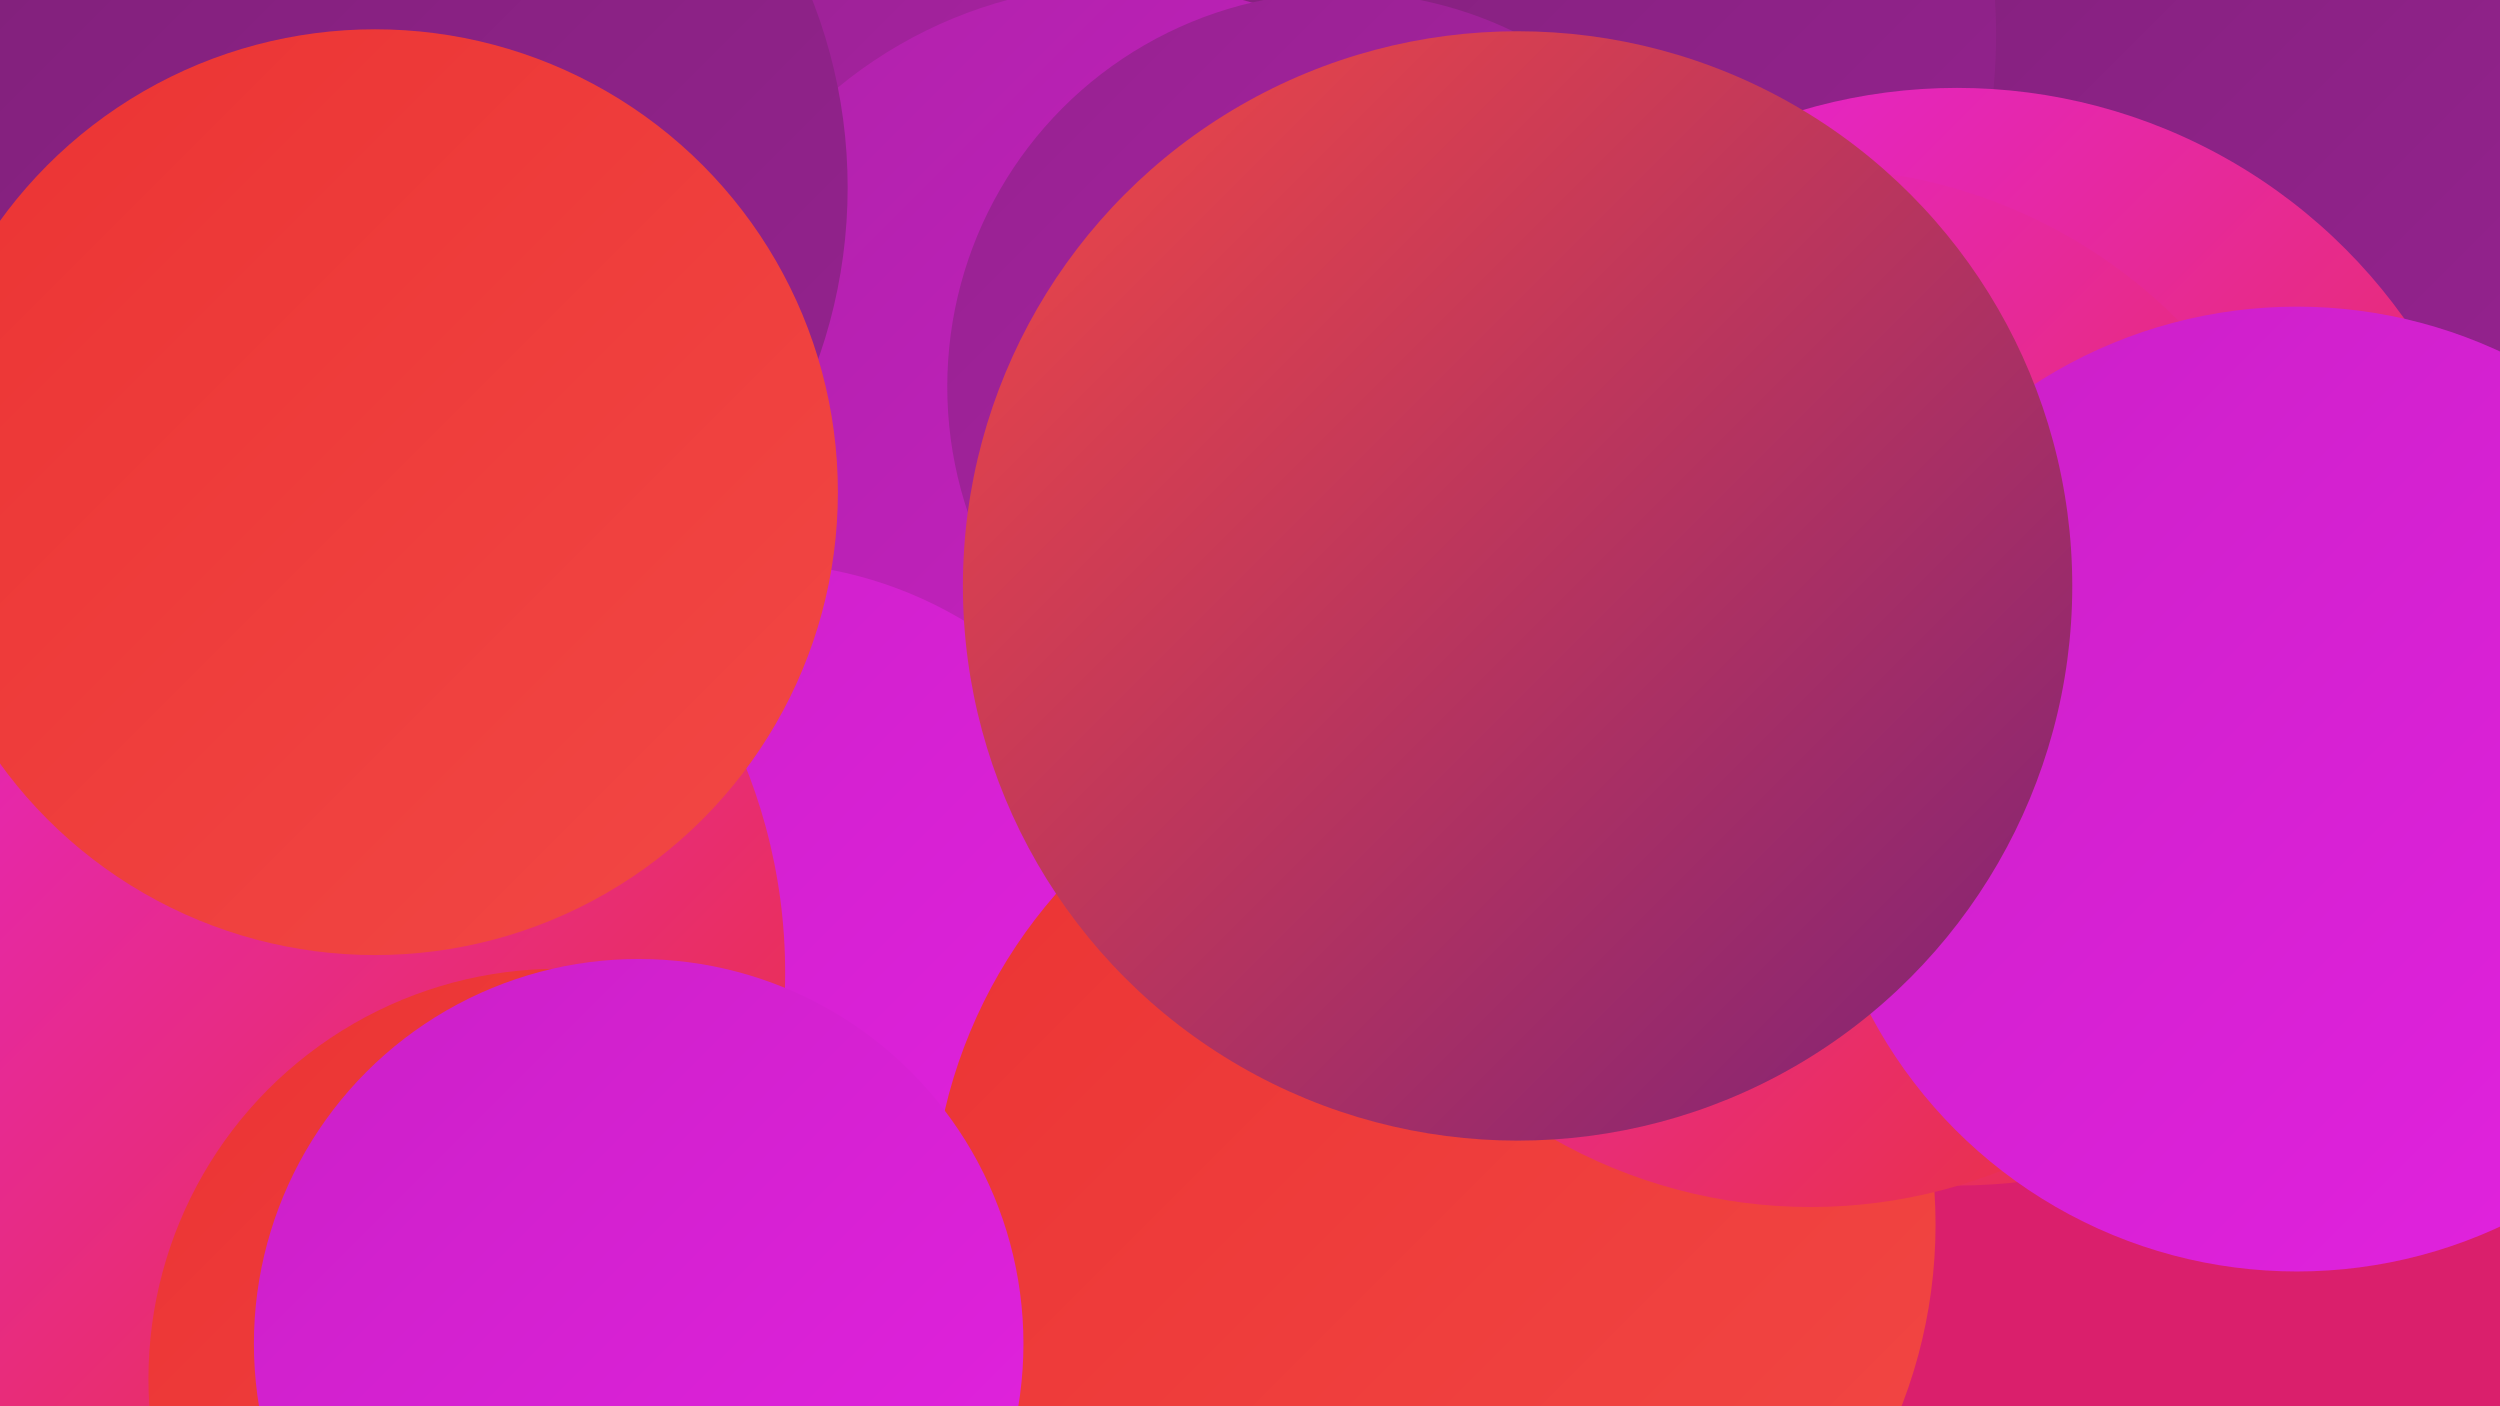
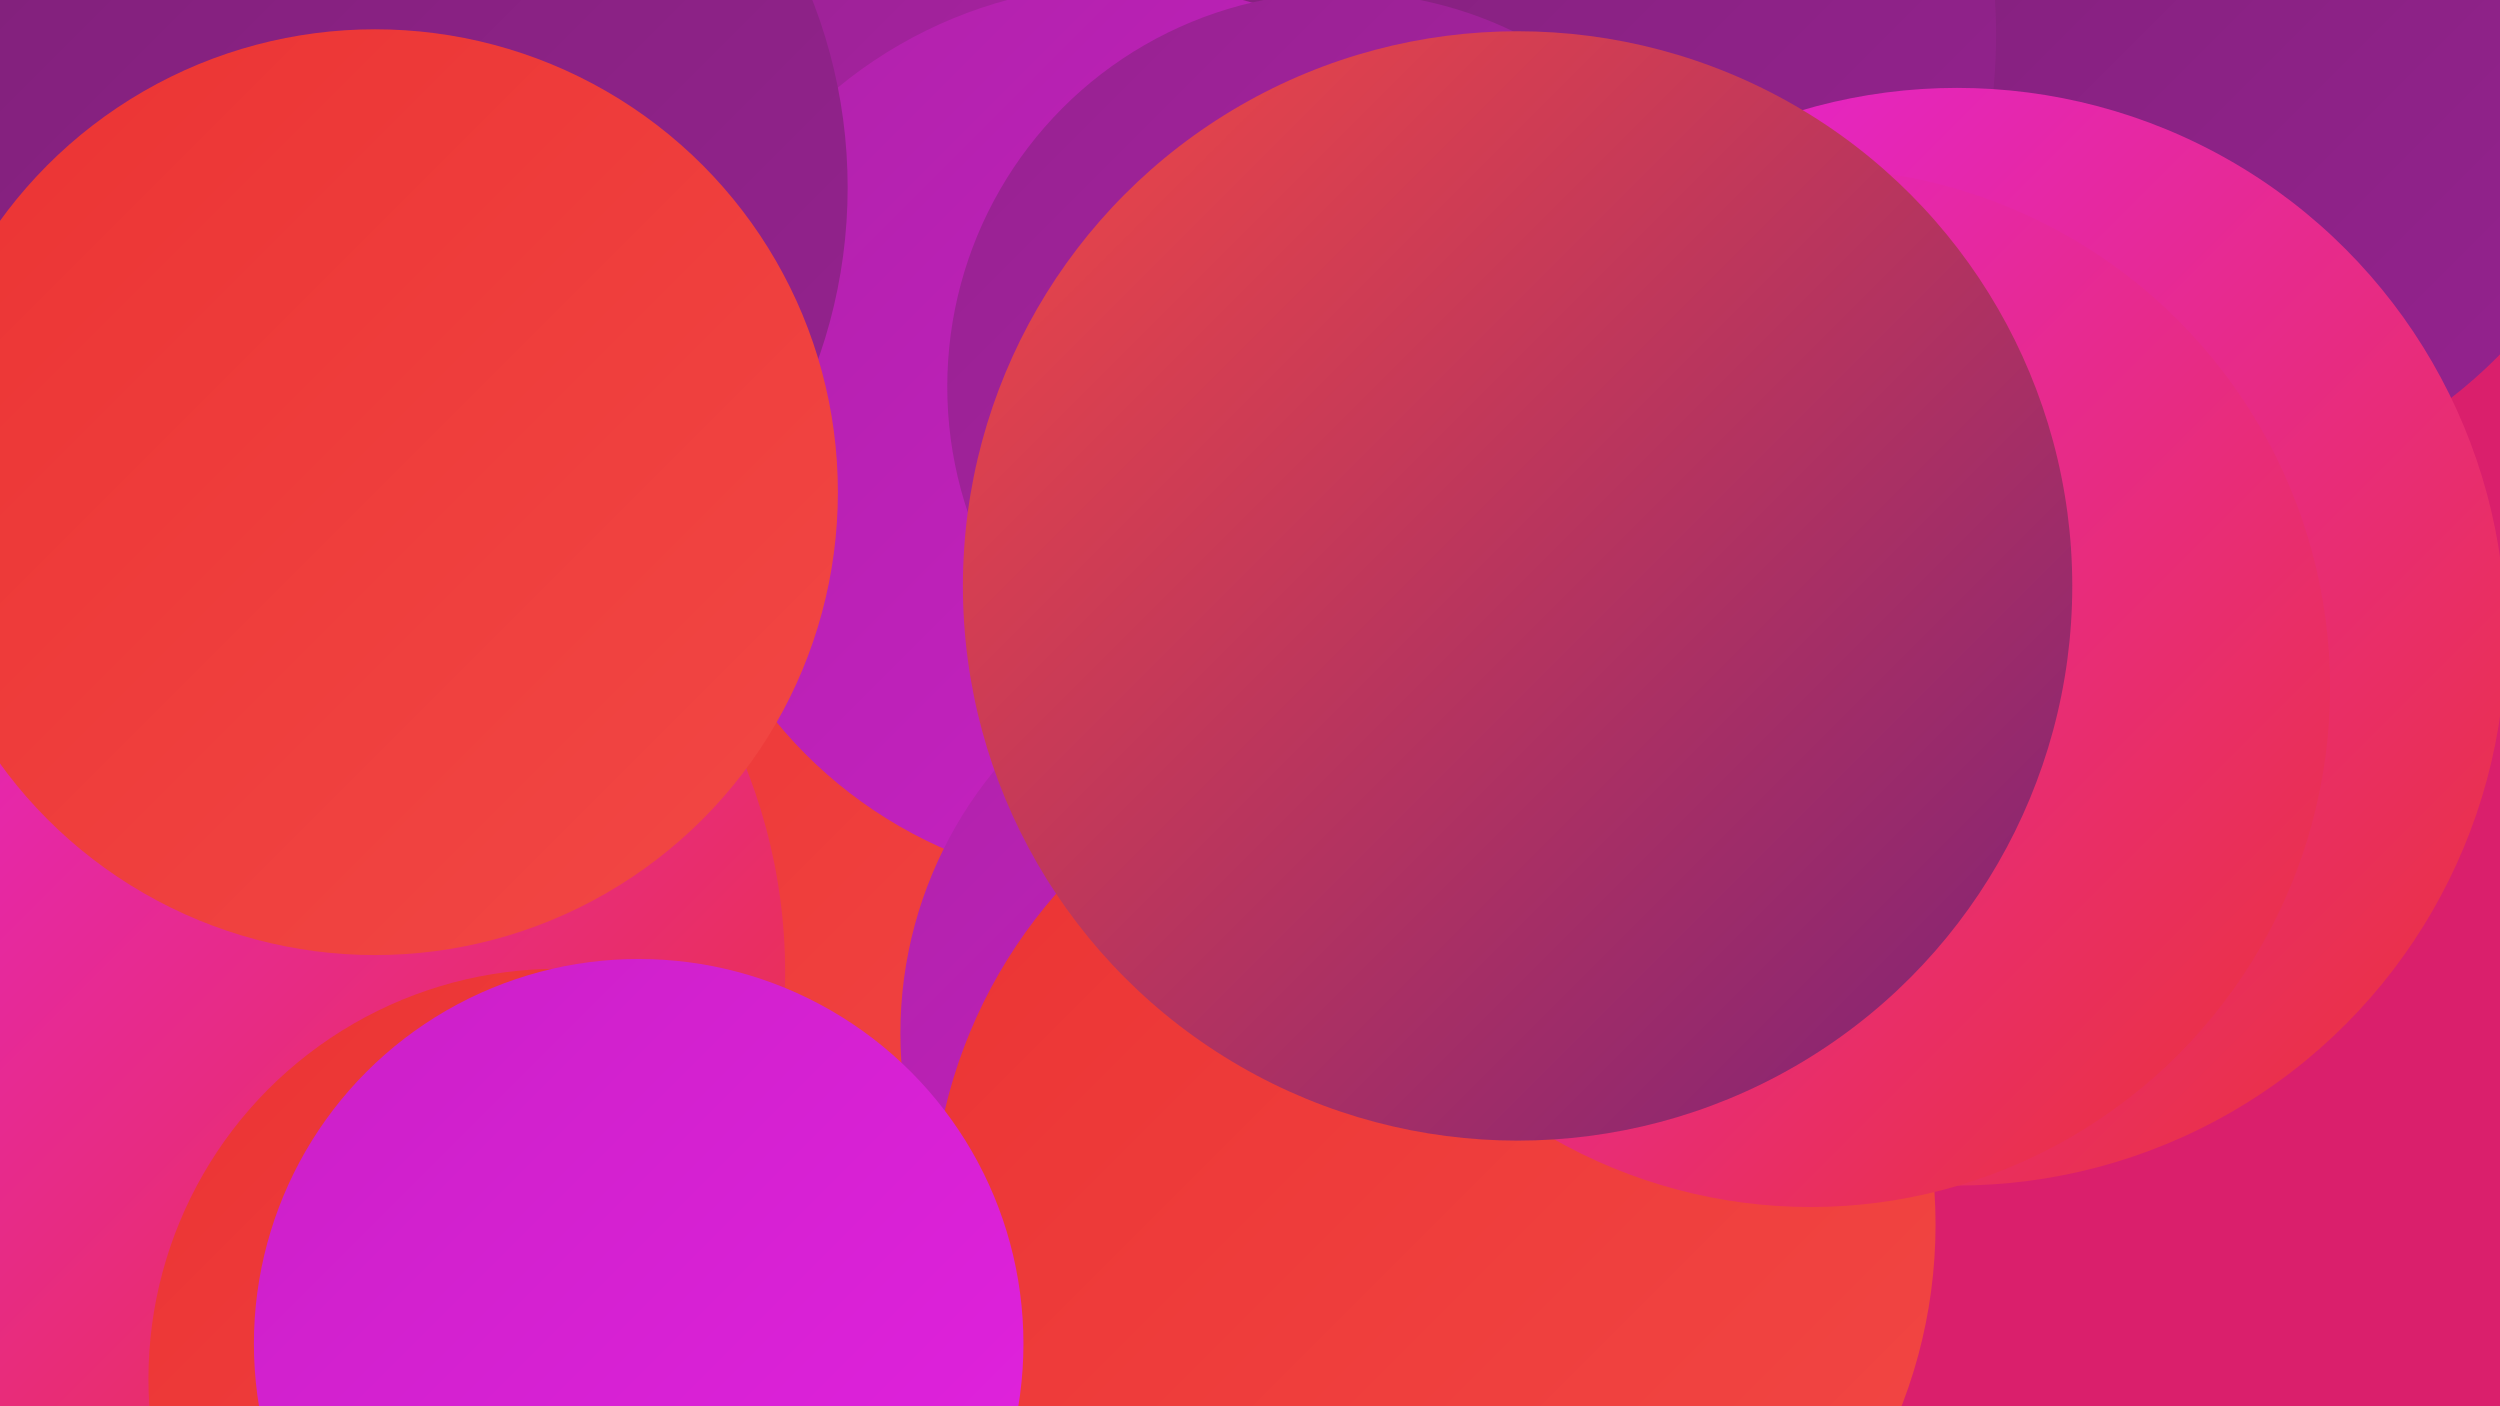
<svg xmlns="http://www.w3.org/2000/svg" width="1280" height="720">
  <defs>
    <linearGradient id="grad0" x1="0%" y1="0%" x2="100%" y2="100%">
      <stop offset="0%" style="stop-color:#7d2177;stop-opacity:1" />
      <stop offset="100%" style="stop-color:#962290;stop-opacity:1" />
    </linearGradient>
    <linearGradient id="grad1" x1="0%" y1="0%" x2="100%" y2="100%">
      <stop offset="0%" style="stop-color:#962290;stop-opacity:1" />
      <stop offset="100%" style="stop-color:#b022aa;stop-opacity:1" />
    </linearGradient>
    <linearGradient id="grad2" x1="0%" y1="0%" x2="100%" y2="100%">
      <stop offset="0%" style="stop-color:#b022aa;stop-opacity:1" />
      <stop offset="100%" style="stop-color:#cb20c7;stop-opacity:1" />
    </linearGradient>
    <linearGradient id="grad3" x1="0%" y1="0%" x2="100%" y2="100%">
      <stop offset="0%" style="stop-color:#cb20c7;stop-opacity:1" />
      <stop offset="100%" style="stop-color:#e322e0;stop-opacity:1" />
    </linearGradient>
    <linearGradient id="grad4" x1="0%" y1="0%" x2="100%" y2="100%">
      <stop offset="0%" style="stop-color:#e322e0;stop-opacity:1" />
      <stop offset="100%" style="stop-color:#eb3333;stop-opacity:1" />
    </linearGradient>
    <linearGradient id="grad5" x1="0%" y1="0%" x2="100%" y2="100%">
      <stop offset="0%" style="stop-color:#eb3333;stop-opacity:1" />
      <stop offset="100%" style="stop-color:#f24845;stop-opacity:1" />
    </linearGradient>
    <linearGradient id="grad6" x1="0%" y1="0%" x2="100%" y2="100%">
      <stop offset="0%" style="stop-color:#f24845;stop-opacity:1" />
      <stop offset="100%" style="stop-color:#7d2177;stop-opacity:1" />
    </linearGradient>
  </defs>
  <rect width="1280" height="720" fill="#da1f6c" />
  <circle cx="296" cy="435" r="205" fill="url(#grad4)" />
  <circle cx="1105" cy="10" r="245" fill="url(#grad0)" />
  <circle cx="740" cy="18" r="282" fill="url(#grad0)" />
  <circle cx="303" cy="552" r="260" fill="url(#grad5)" />
-   <circle cx="635" cy="459" r="268" fill="url(#grad5)" />
  <circle cx="414" cy="124" r="193" fill="url(#grad1)" />
  <circle cx="576" cy="223" r="231" fill="url(#grad2)" />
  <circle cx="1002" cy="326" r="281" fill="url(#grad4)" />
  <circle cx="673" cy="529" r="212" fill="url(#grad2)" />
-   <circle cx="386" cy="497" r="209" fill="url(#grad3)" />
  <circle cx="117" cy="498" r="285" fill="url(#grad4)" />
  <circle cx="734" cy="627" r="257" fill="url(#grad5)" />
  <circle cx="286" cy="706" r="210" fill="url(#grad5)" />
  <circle cx="327" cy="688" r="197" fill="url(#grad3)" />
  <circle cx="170" cy="96" r="264" fill="url(#grad0)" />
  <circle cx="687" cy="198" r="202" fill="url(#grad1)" />
  <circle cx="927" cy="352" r="266" fill="url(#grad4)" />
  <circle cx="192" cy="252" r="237" fill="url(#grad5)" />
-   <circle cx="1176" cy="404" r="247" fill="url(#grad3)" />
  <circle cx="777" cy="300" r="284" fill="url(#grad6)" />
</svg>